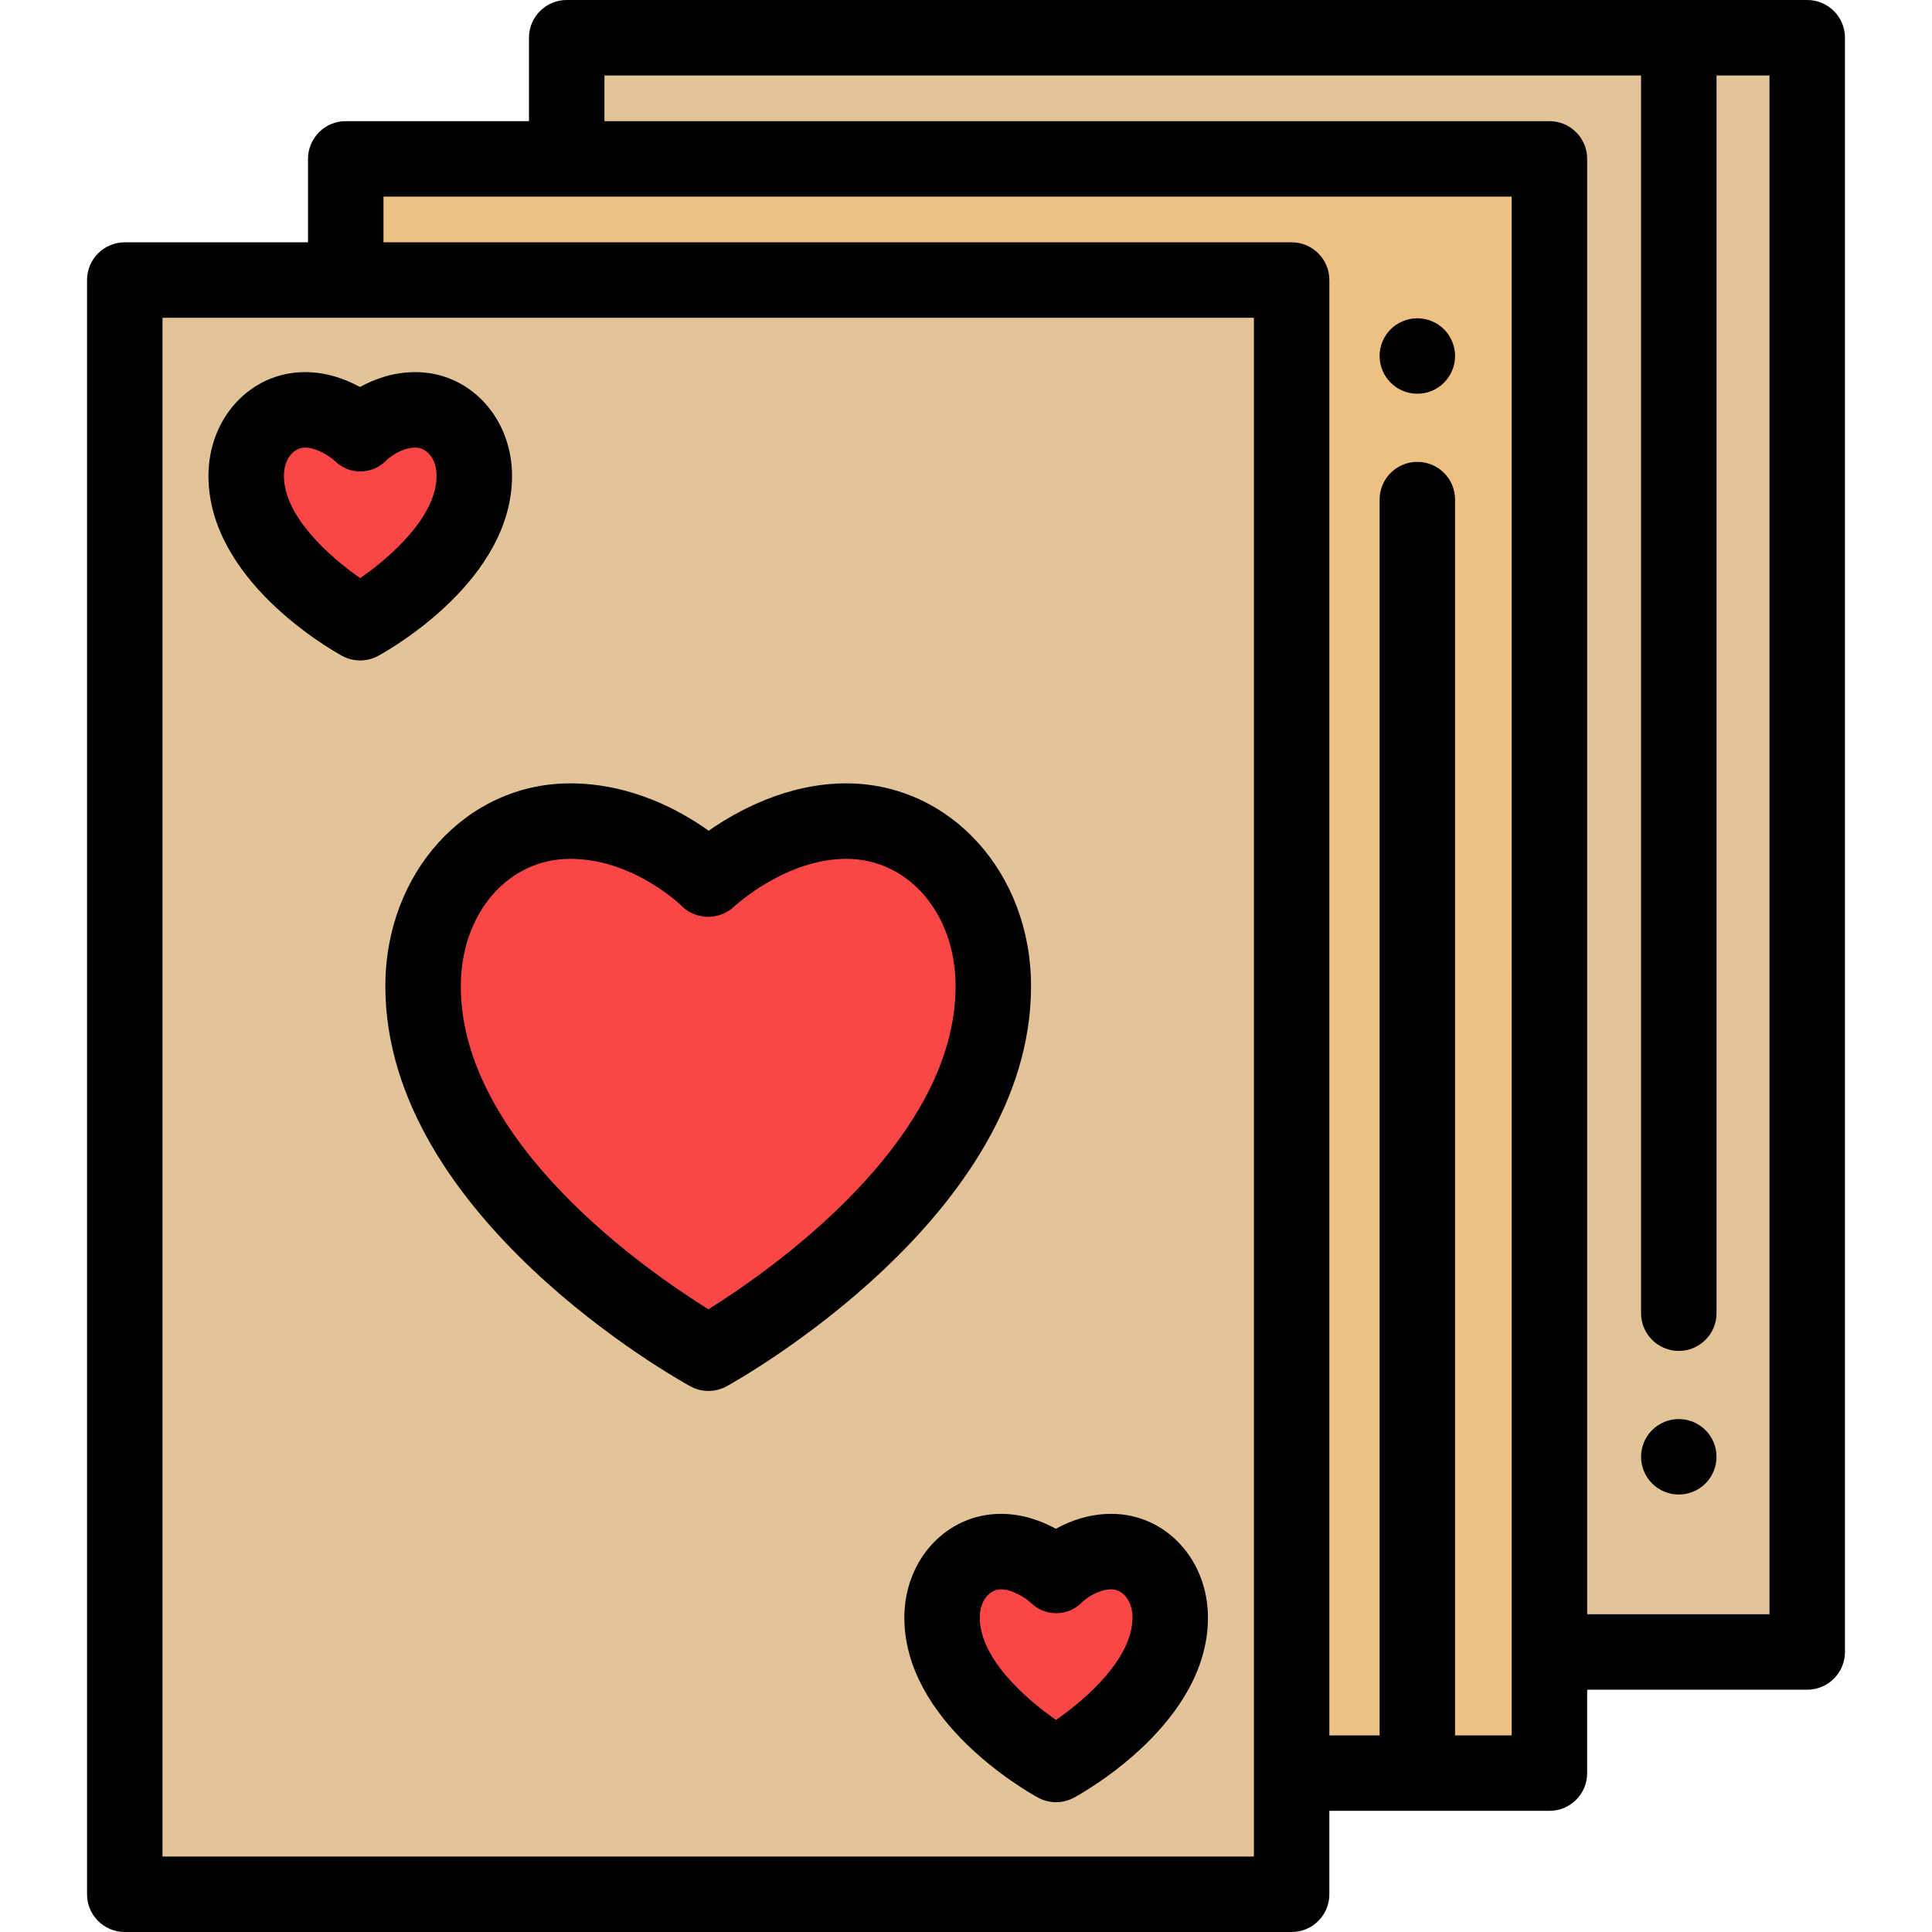
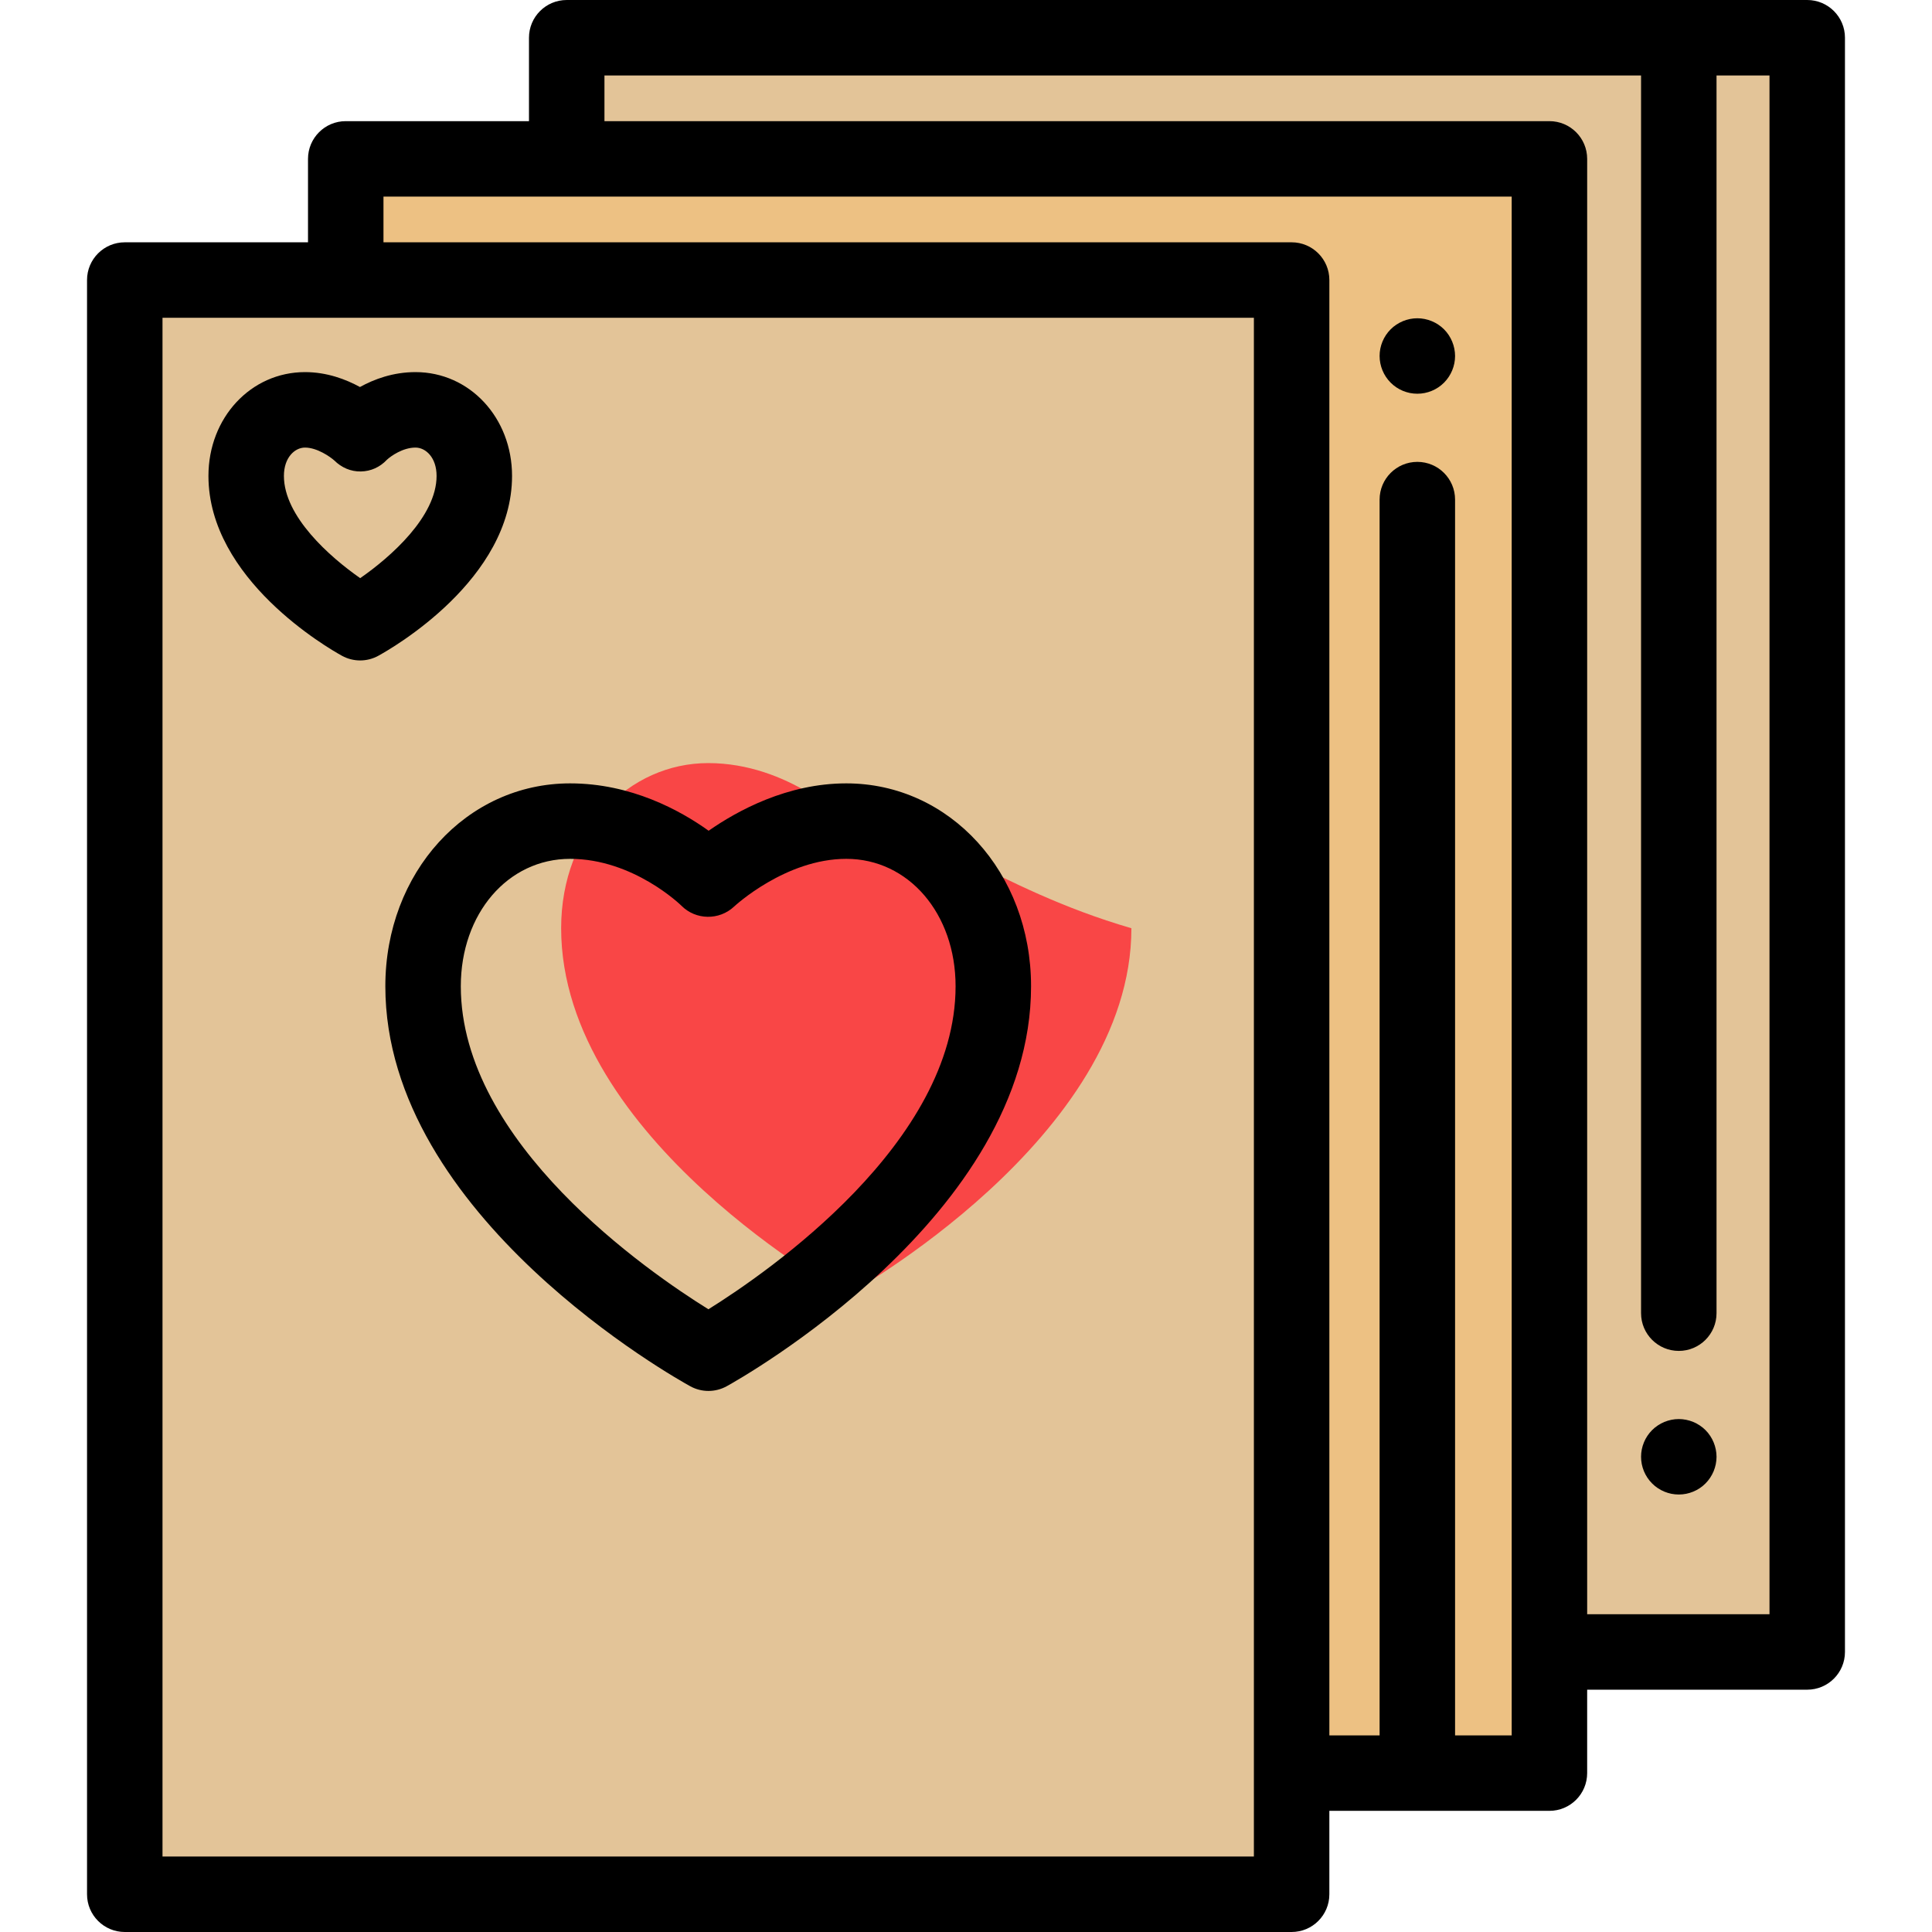
<svg xmlns="http://www.w3.org/2000/svg" version="1.1" id="Capa_1" x="0px" y="0px" viewBox="0 0 512 512" style="enable-background:new 0 0 512 512;" xml:space="preserve">
  <polyline style="fill:#E3C498;" points="410.615,437.786 478.935,437.786 478.935,10 150.186,10 150.186,42.107 " />
  <polyline style="fill:#EDC183;" points="342.294,469.893 410.615,469.893 410.615,42.107 91.625,42.107 91.625,74.214 " />
  <rect x="33.06" y="74.21" style="fill:#E3C498;" width="309.23" height="427.79" />
-   <path style="fill:#F94646;" d="M80.83,108.613c8.203,0,14.639,6.151,14.639,6.151s6.068-6.151,14.639-6.151  c8.337,0,15.59,7.097,15.59,17.508c0,22.338-30.256,38.904-30.256,38.904S65.24,148.398,65.24,126.121  C65.24,115.71,72.493,108.613,80.83,108.613" />
  <path d="M95.441,175.025c-1.661,0-3.322-0.413-4.823-1.24c-3.621-1.994-35.378-20.27-35.378-47.665  c0-15.425,11.24-27.508,25.59-27.508c5.778,0,10.81,1.897,14.563,3.95c3.732-2.065,8.769-3.95,14.714-3.95  c14.35,0,25.59,12.083,25.59,27.508c0,27.471-31.825,45.689-35.454,47.676C98.748,174.616,97.094,175.025,95.441,175.025z   M80.83,118.613c-2.71,0-5.59,2.631-5.59,7.508c0,10.721,12.139,21.468,20.215,27.094c8.078-5.604,20.243-16.339,20.243-27.094  c0-4.877-2.88-7.508-5.59-7.508c-3.375,0-6.543,2.273-7.562,3.218c-1.843,1.958-4.226,3.064-6.918,3.113  c-2.683,0.045-5.122-1.021-7.036-2.917C87.552,121.096,84.067,118.613,80.83,118.613z M88.637,122.066h0.01H88.637z" />
-   <path style="fill:#F94646;" d="M265.251,411.189c8.203,0,14.639,6.151,14.639,6.151s6.068-6.151,14.639-6.151  c8.337,0,15.59,7.097,15.59,17.508c0,22.338-30.256,38.904-30.256,38.904s-30.201-16.628-30.201-38.904  C249.662,418.286,256.914,411.189,265.251,411.189" />
-   <path d="M279.863,477.601c-1.661,0-3.321-0.413-4.823-1.24c-3.621-1.994-35.378-20.269-35.378-47.665  c0-15.425,11.24-27.508,25.59-27.508c5.778,0,10.81,1.897,14.563,3.95c3.732-2.065,8.769-3.95,14.714-3.95  c14.35,0,25.59,12.083,25.59,27.508c0,27.471-31.825,45.689-35.454,47.676C283.169,477.191,281.516,477.601,279.863,477.601z   M265.251,421.188c-2.71,0-5.59,2.631-5.59,7.508c0,10.807,12.126,21.516,20.197,27.106c8.078-5.601,20.261-16.343,20.261-27.106  c0-4.877-2.88-7.508-5.59-7.508c-3.375,0-6.542,2.272-7.561,3.217c-1.843,1.958-4.226,3.065-6.918,3.113  c-2.706,0.042-5.123-1.021-7.037-2.917C271.973,423.671,268.488,421.188,265.251,421.188z M273.059,424.642h0.01H273.059z" />
-   <path style="fill:#F94646;" d="M224.272,217.602c-20.504,0-36.591,15.375-36.591,15.375s-15.168-15.375-36.593-15.375  c-20.839,0-38.969,17.74-38.969,43.764c0,55.838,75.63,97.246,75.63,97.246s75.491-41.563,75.491-97.246  C263.24,235.342,245.112,217.602,224.272,217.602" />
+   <path style="fill:#F94646;" d="M224.272,217.602s-15.168-15.375-36.593-15.375  c-20.839,0-38.969,17.74-38.969,43.764c0,55.838,75.63,97.246,75.63,97.246s75.491-41.563,75.491-97.246  C263.24,235.342,245.112,217.602,224.272,217.602" />
  <path d="M187.749,368.612c-1.653,0-3.306-0.41-4.802-1.229c-3.3-1.807-80.828-44.957-80.828-106.018  c0-30.148,21.51-53.764,48.969-53.764c16.159,0,29.198,7.172,36.708,12.555c7.645-5.337,20.868-12.555,36.476-12.555  c27.459,0,48.969,23.616,48.969,53.764c0,60.893-77.375,104.193-80.668,106.007C191.071,368.199,189.41,368.612,187.749,368.612z   M151.088,227.602c-16.515,0-28.969,14.516-28.969,33.764c0,41.541,49.717,75.735,65.617,85.606  c15.869-9.899,65.504-44.181,65.504-85.606c0-19.249-12.454-33.764-28.969-33.764c-16.091,0-29.576,12.505-29.71,12.631  c-3.956,3.72-10.187,3.632-14-0.233C180.472,239.911,167.879,227.602,151.088,227.602z" />
  <path d="M444.9,396.06c-0.65,0-1.31-0.06-1.96-0.19c-0.63-0.13-1.26-0.32-1.87-0.57c-0.6-0.25-1.18-0.56-1.72-0.92  c-0.55-0.37-1.06-0.78-1.52-1.25c-0.46-0.46-0.88-0.97-1.25-1.52c-0.36-0.54-0.67-1.12-0.92-1.72c-0.25-0.61-0.44-1.24-0.57-1.87  c-0.13-0.65-0.19-1.31-0.19-1.96s0.06-1.31,0.19-1.95s0.32-1.27,0.57-1.87c0.25-0.61,0.56-1.19,0.92-1.73  c0.37-0.55,0.79-1.06,1.25-1.52s0.97-0.88,1.52-1.24c0.54-0.36,1.12-0.67,1.72-0.92c0.61-0.25,1.24-0.44,1.87-0.57  c1.29-0.26,2.62-0.26,3.91,0c0.64,0.13,1.27,0.32,1.87,0.57c0.61,0.25,1.19,0.56,1.73,0.92c0.55,0.36,1.06,0.78,1.52,1.24  s0.88,0.97,1.24,1.52c0.36,0.54,0.67,1.12,0.92,1.73c0.25,0.6,0.44,1.23,0.57,1.87c0.13,0.64,0.2,1.3,0.2,1.95  c0,0.65-0.07,1.31-0.2,1.96c-0.13,0.63-0.32,1.26-0.57,1.87c-0.25,0.6-0.56,1.18-0.92,1.72c-0.36,0.55-0.78,1.06-1.24,1.52  c-0.46,0.47-0.97,0.88-1.52,1.25c-0.54,0.36-1.12,0.67-1.73,0.92c-0.6,0.25-1.23,0.44-1.87,0.57  C446.21,396,445.55,396.06,444.9,396.06z" />
  <path d="M375.61,104.34c-0.65,0-1.31-0.06-1.96-0.19c-0.63-0.13-1.26-0.32-1.87-0.57c-0.6-0.25-1.18-0.56-1.72-0.92  c-0.55-0.37-1.06-0.79-1.52-1.25c-1.86-1.86-2.93-4.43-2.93-7.07c0-0.65,0.06-1.31,0.19-1.95s0.32-1.27,0.57-1.87  s0.56-1.19,0.92-1.73c0.37-0.55,0.79-1.06,1.25-1.52s0.97-0.88,1.52-1.24c0.54-0.36,1.12-0.67,1.72-0.92  c0.61-0.25,1.24-0.44,1.87-0.57c1.29-0.26,2.62-0.26,3.91,0c0.64,0.13,1.27,0.32,1.87,0.57c0.61,0.25,1.19,0.56,1.73,0.92  c0.55,0.36,1.06,0.78,1.52,1.24s0.88,0.97,1.24,1.52c0.36,0.54,0.67,1.13,0.92,1.73s0.44,1.23,0.57,1.87s0.2,1.3,0.2,1.95  c0,2.64-1.07,5.21-2.93,7.07c-0.46,0.46-0.97,0.88-1.52,1.25c-0.54,0.36-1.12,0.67-1.73,0.92c-0.6,0.25-1.23,0.44-1.87,0.57  C376.921,104.28,376.26,104.34,375.61,104.34z" />
  <path d="M478.935,0h-328.75c-5.523,0-10,4.477-10,10v22.107h-48.56c-5.523,0-10,4.477-10,10v22.107h-48.56c-5.523,0-10,4.477-10,10  V502c0,5.523,4.477,10,10,10h309.229c5.523,0,10-4.477,10-10v-22.107h58.32c5.523,0,10-4.477,10-10v-22.107h58.32  c5.523,0,10-4.477,10-10V10C488.935,4.477,484.458,0,478.935,0z M332.294,492H43.065V84.214h289.229V492z M400.615,459.893h-15.006  V132.402c0-5.523-4.477-10-10-10s-10,4.477-10,10v327.491h-13.314V74.214c0-5.523-4.477-10-10-10h-240.67V52.107h298.989  L400.615,459.893L400.615,459.893z M468.935,427.786h-48.32V42.107c0-5.523-4.477-10-10-10H160.186V20h274.712v328.004  c0,5.523,4.477,10,10,10s10-4.477,10-10V20h14.038v407.786H468.935z" />
  <g>
</g>
  <g>
</g>
  <g>
</g>
  <g>
</g>
  <g>
</g>
  <g>
</g>
  <g>
</g>
  <g>
</g>
  <g>
</g>
  <g>
</g>
  <g>
</g>
  <g>
</g>
  <g>
</g>
  <g>
</g>
  <g>
</g>
</svg>